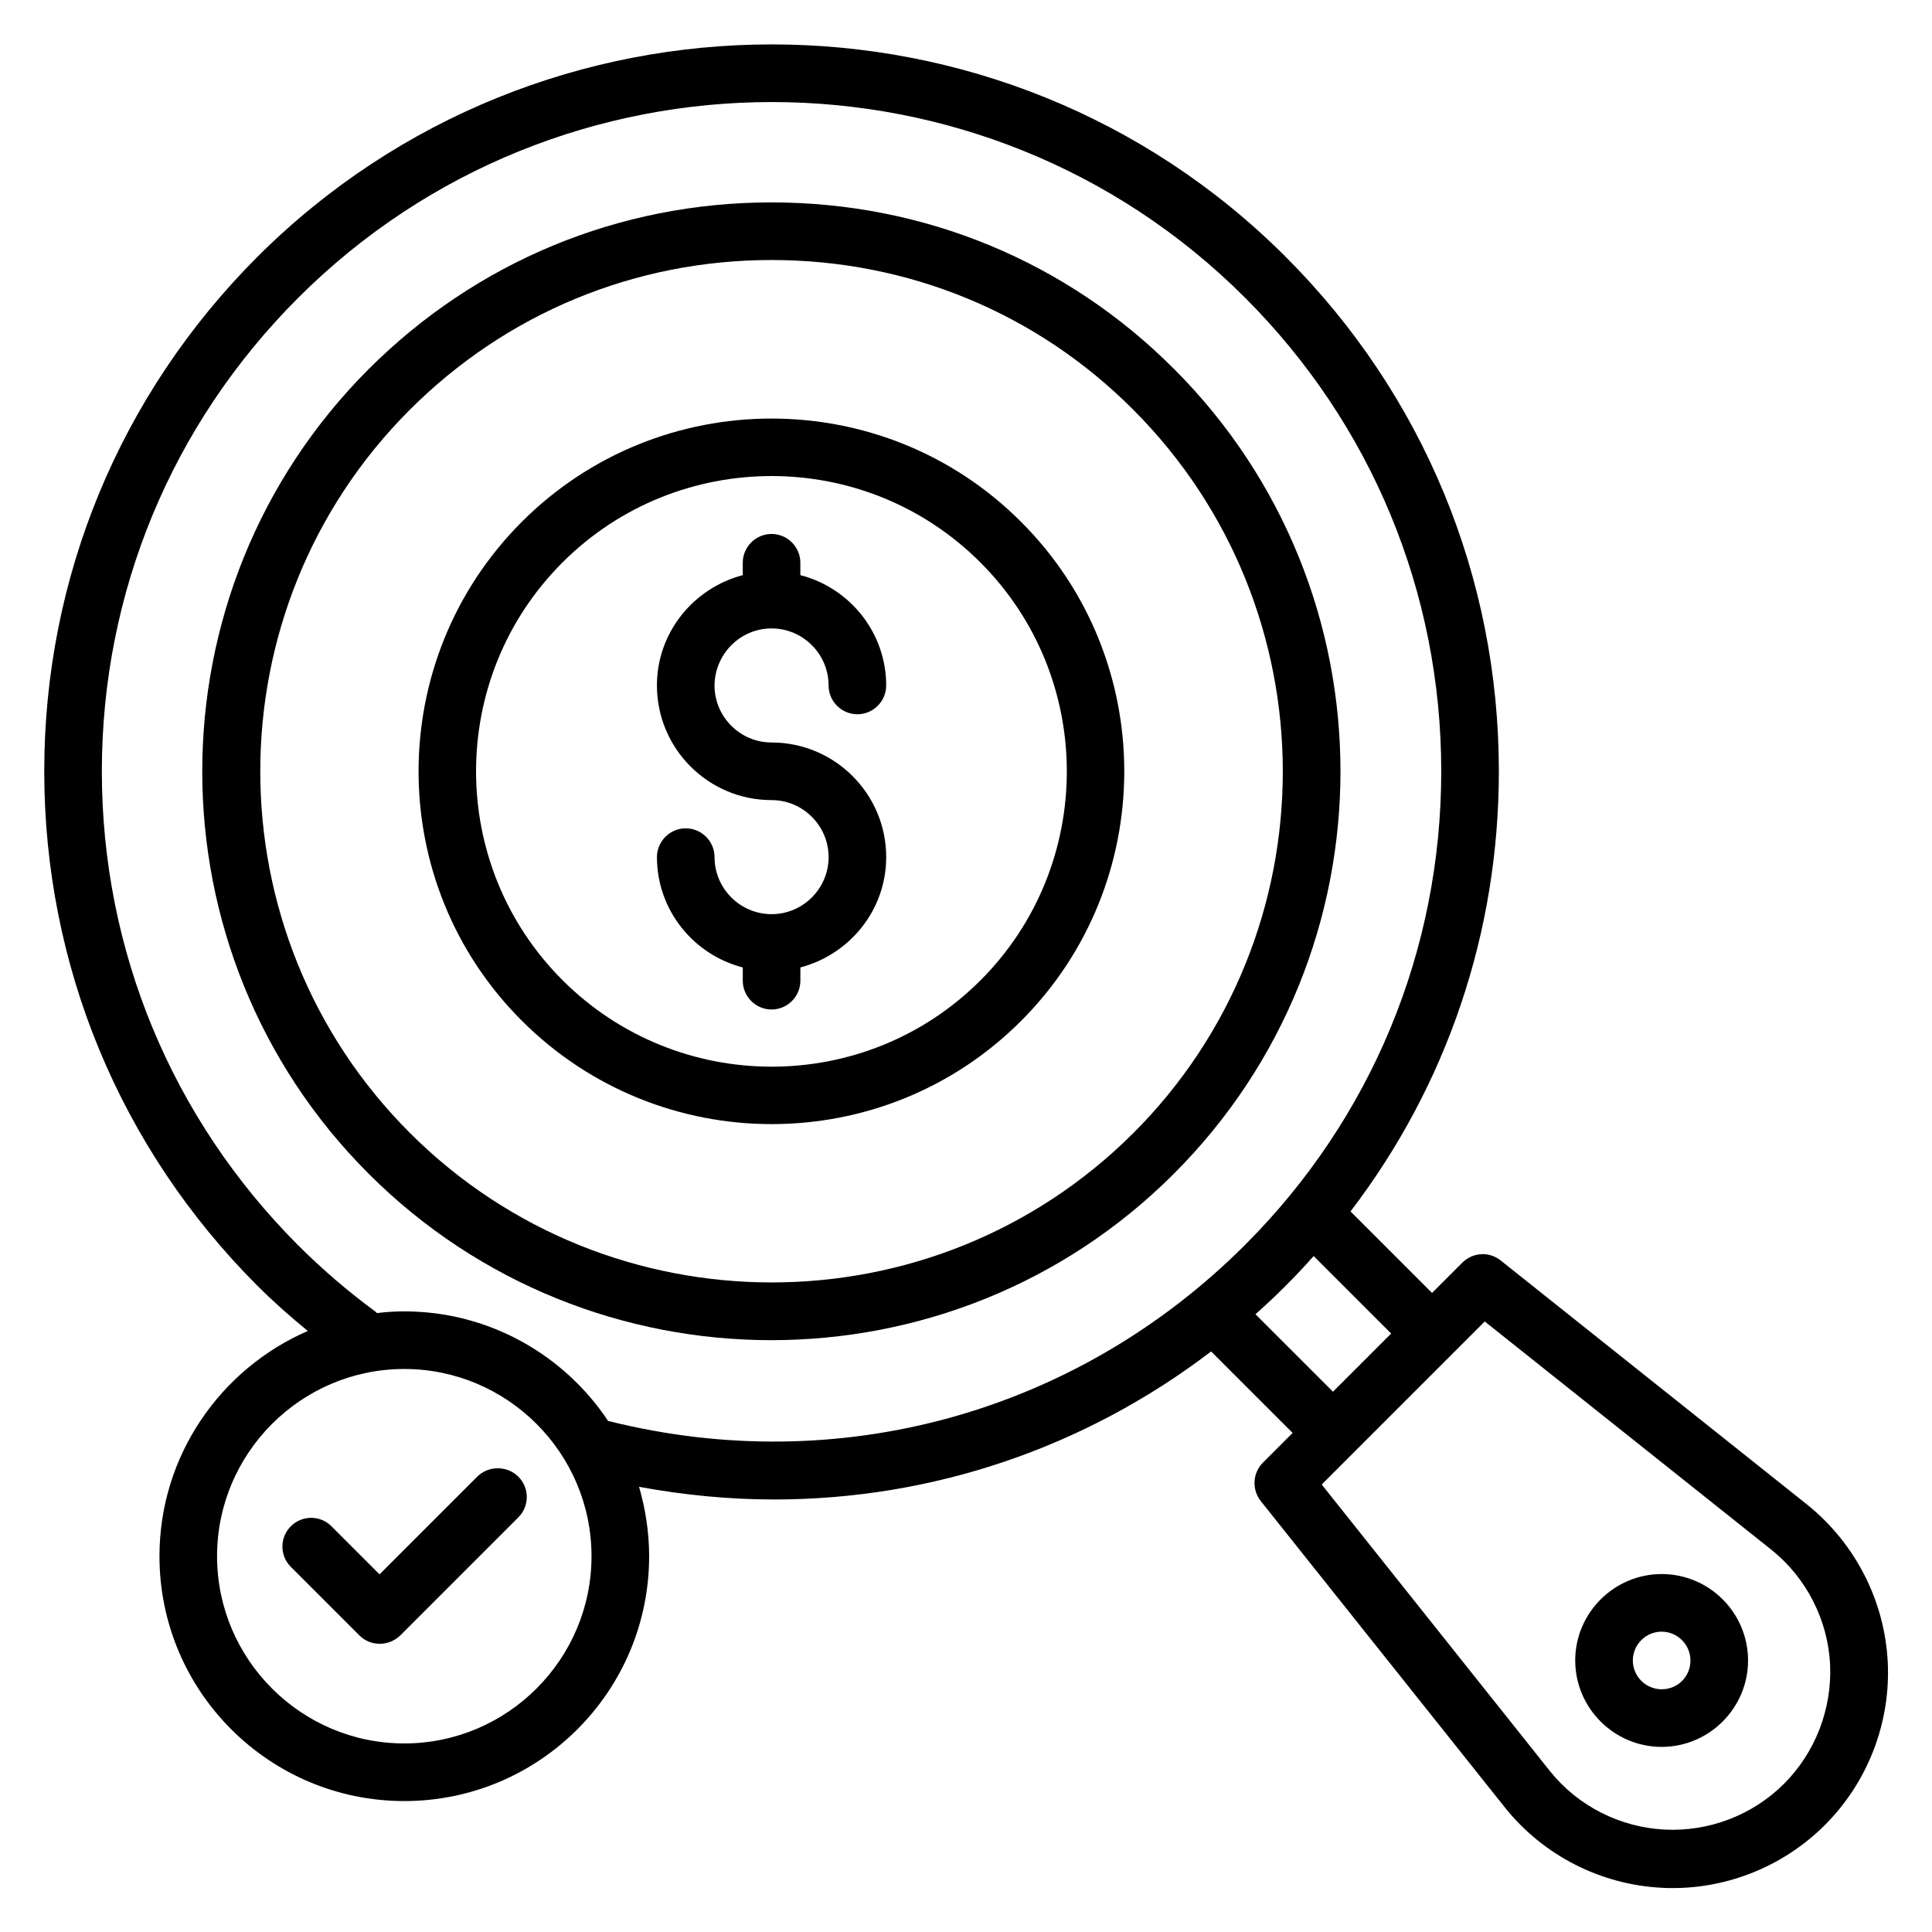
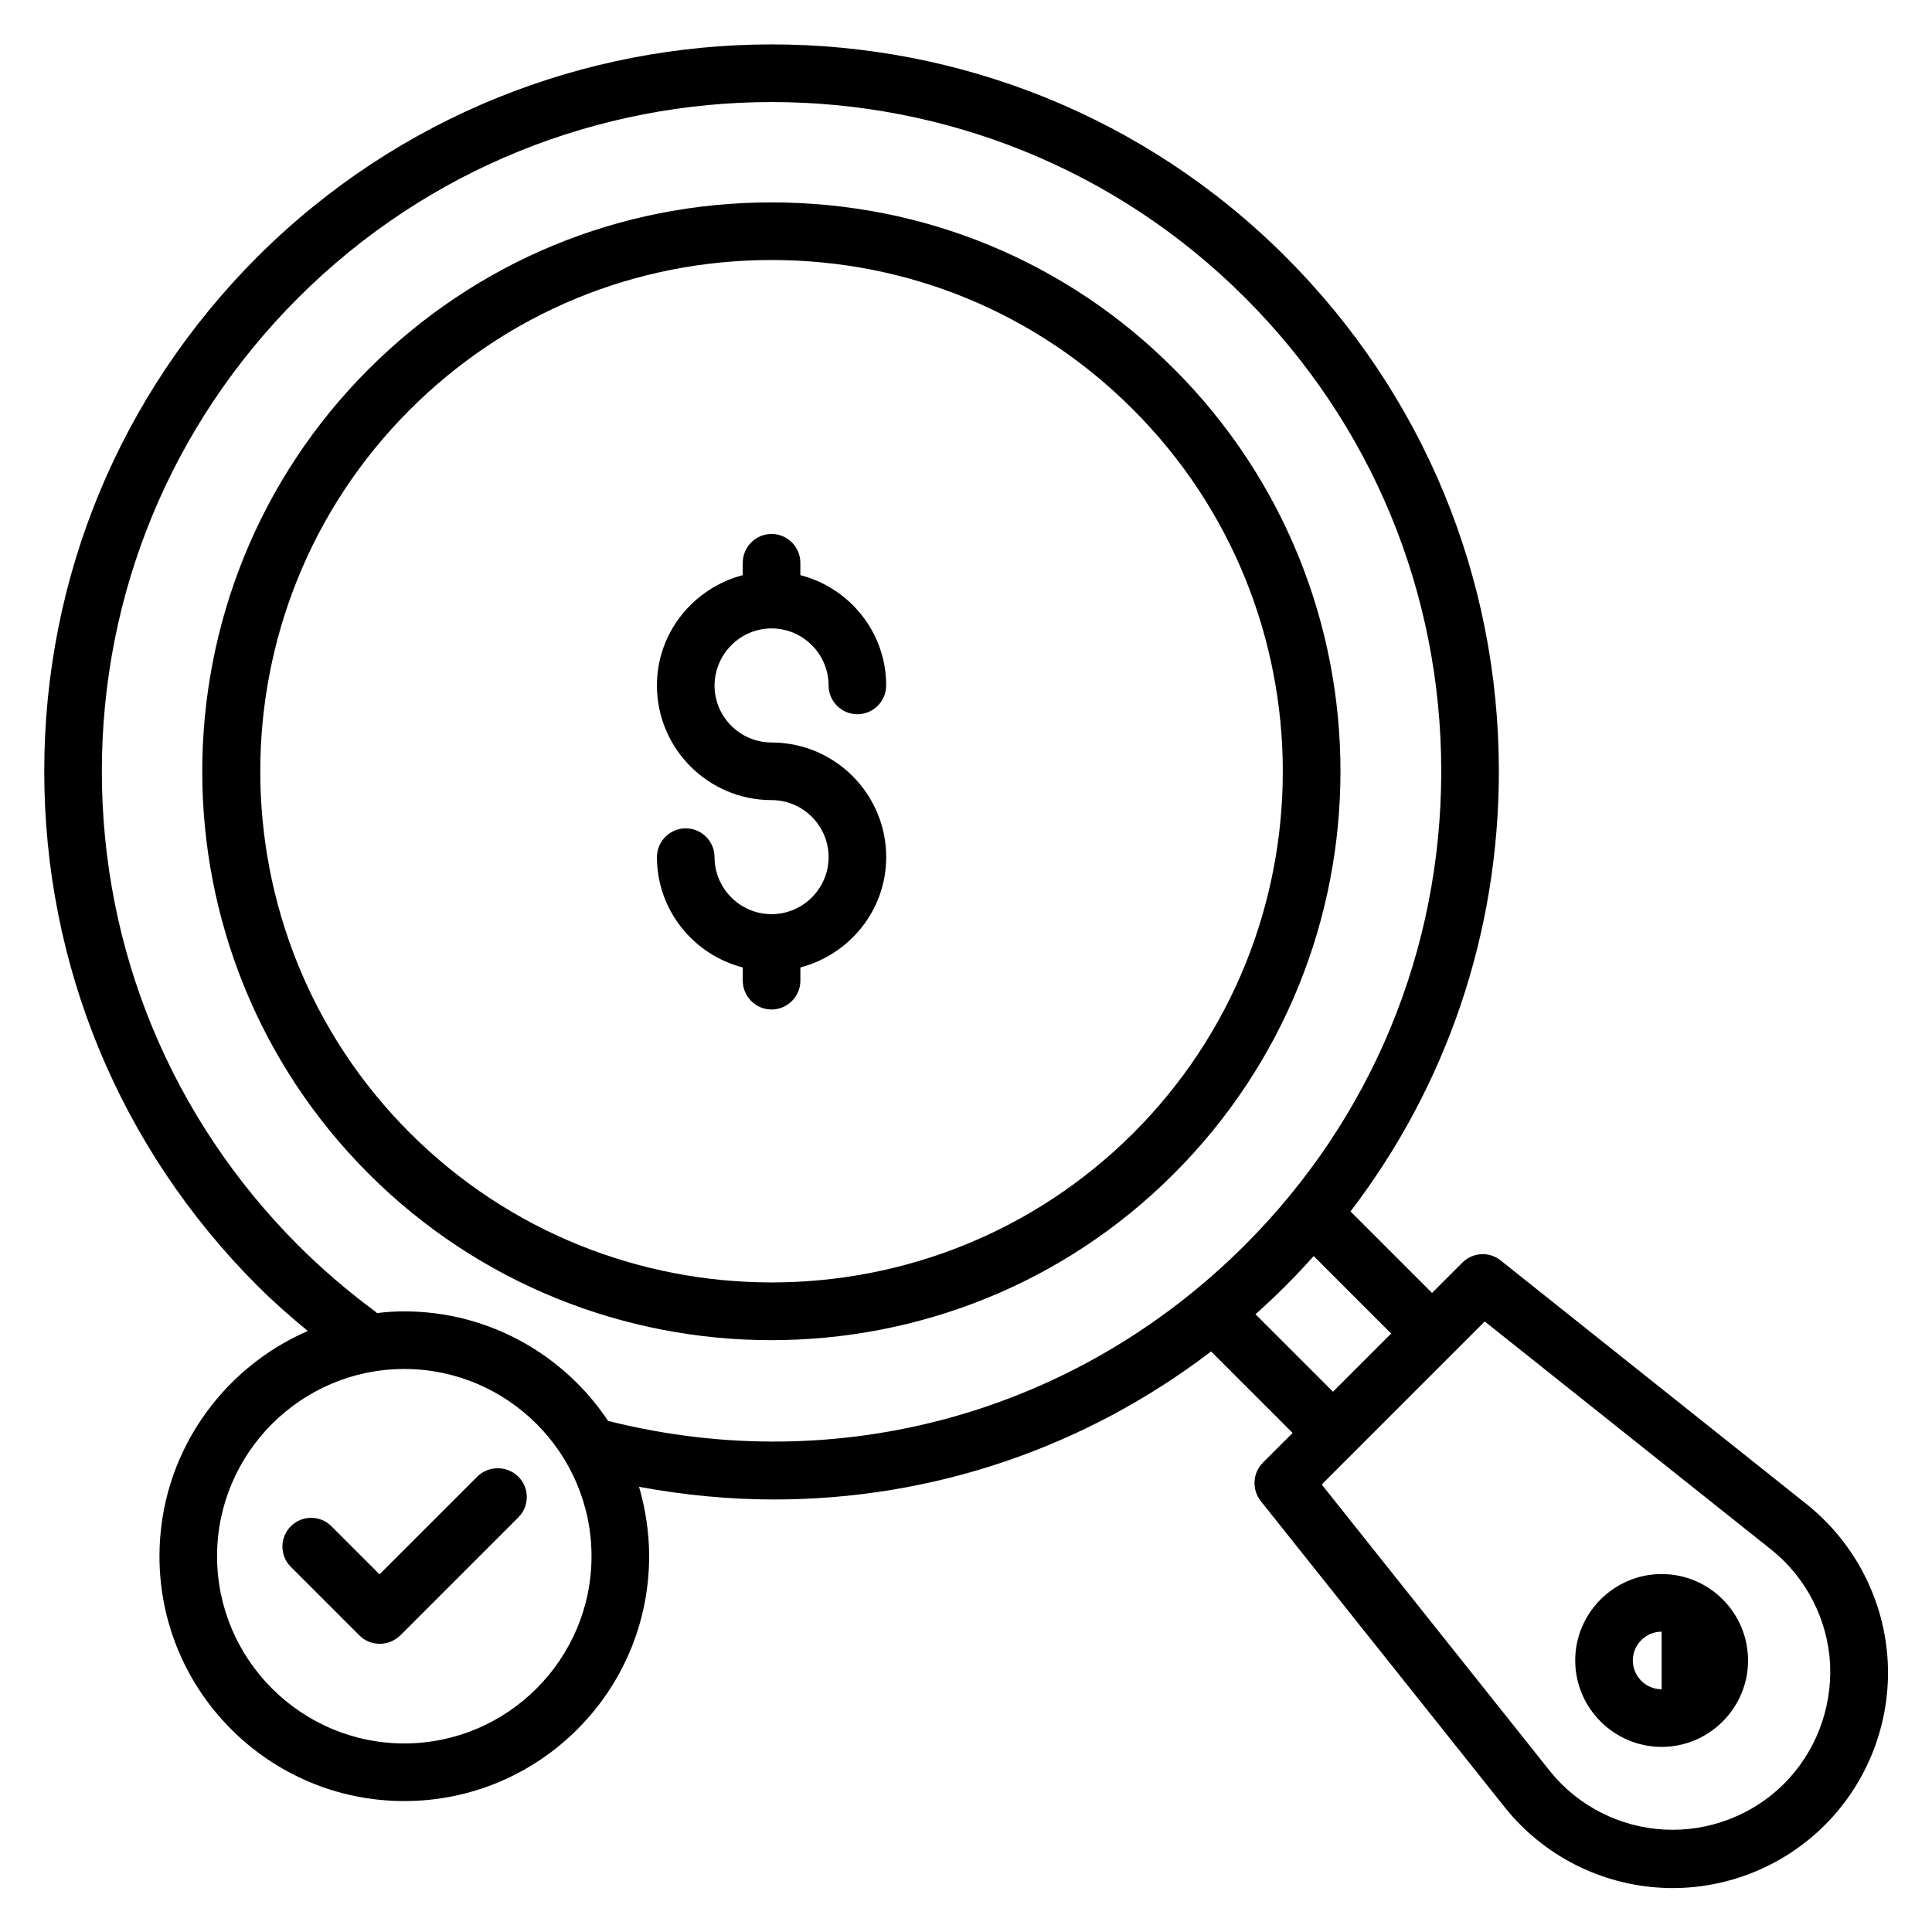
<svg xmlns="http://www.w3.org/2000/svg" fill="#000000" width="800px" height="800px" version="1.1" viewBox="144 144 512 512">
  <g>
    <path d="m623.12 542.9-81.449-64.883c-3.055-2.441-7.406-2.137-10.152 0.609l-8.016 8.016-21.602-21.602c25.496-33.359 39.312-73.891 39.312-116.64 0-51.449-20.074-99.922-56.488-136.33-75.113-75.117-197.4-75.043-272.59 0.07-36.332 36.414-56.41 84.809-56.41 136.26s20.074 99.848 56.41 136.26c4.273 4.273 8.777 8.246 13.434 12.062-23.051 10-39.309 32.977-39.309 59.695 0 35.801 29.082 64.883 64.883 64.883s64.883-29.082 64.883-64.883c0-6.414-0.992-12.594-2.672-18.398 11.984 2.215 23.969 3.359 35.801 3.359 41.754 0 82.211-13.586 115.8-39.234l21.602 21.602-7.863 7.863c-2.75 2.75-2.977 7.098-0.609 10.152l64.961 81.527c10.152 12.52 25.191 20.152 41.297 20.992 0.992 0.078 1.984 0.078 2.977 0.078 15.039 0 29.617-6.031 40.305-16.719 11.375-11.375 17.48-27.176 16.641-43.281-0.836-16.109-8.547-31.227-21.141-41.453zm-371.98 63.129c-27.328 0-49.617-22.289-49.617-49.617s22.289-49.617 49.617-49.617 49.617 22.289 49.617 49.617c0 27.324-22.289 49.617-49.617 49.617zm54.273-85.418h-0.23c-11.602-17.48-31.527-29.082-54.047-29.082-2.441 0-4.887 0.152-7.25 0.457-0.152-0.152-0.23-0.305-0.383-0.383-7.25-5.344-14.121-11.223-20.535-17.633-33.504-33.59-51.977-78.168-51.977-125.57 0-47.324 18.473-91.906 51.98-125.42 69.234-69.234 181.83-69.234 250.99-0.078 33.512 33.512 51.984 78.09 51.984 125.5 0 47.402-18.473 91.984-51.984 125.5-44.5 44.504-107.48 61.984-168.55 46.719zm171.3-28.32c2.75-2.441 5.418-4.961 8.016-7.559 2.594-2.594 5.039-5.191 7.406-7.863l20.535 20.535-15.418 15.418zm140.07 124.43c-8.32 8.32-19.922 12.746-31.68 12.137-11.754-0.609-22.824-6.184-30.23-15.344l-60.609-76.105 43.207-43.207 76.105 60.609c9.16 7.406 14.809 18.473 15.418 30.23 0.539 11.832-3.891 23.355-12.211 31.68z" />
    <path d="m455.11 241.76c-28.398-28.473-66.258-44.121-106.64-44.121h-0.078c-40.305 0-78.242 15.727-106.71 44.199-58.777 58.777-58.777 154.43 0 213.2 29.391 29.391 68.09 44.121 106.71 44.121s77.25-14.656 106.64-44.047c58.93-58.855 58.93-154.5 0.078-213.36zm-10.766 202.52c-52.898 52.824-138.93 52.746-191.75-0.078-52.824-52.824-52.824-138.78 0-191.6 25.57-25.57 59.617-39.695 95.875-39.695s70.305 14.047 95.801 39.617c52.902 52.902 52.902 138.93 0.078 191.76z" />
-     <path d="m282.29 282.29c-36.488 36.488-36.488 95.801 0 132.21 18.242 18.242 42.215 27.402 66.184 27.402s47.863-9.082 66.105-27.328c36.488-36.488 36.488-95.875 0-132.29-36.41-36.484-95.801-36.484-132.29 0.004zm121.53 121.53c-30.535 30.535-80.227 30.457-110.76-0.078-30.535-30.535-30.535-80.152 0-110.68 15.266-15.266 35.344-22.902 55.418-22.902 20.074 0 40.074 7.633 55.344 22.902 30.531 30.531 30.531 80.227 0 110.76z" />
-     <path d="m584.35 561.14c-12.594 0-22.902 10.305-22.902 22.902 0 12.594 10.305 22.902 22.902 22.902 12.594 0 22.902-10.305 22.902-22.902-0.004-12.598-10.23-22.902-22.902-22.902zm0 30.535c-4.199 0-7.633-3.434-7.633-7.633s3.434-7.633 7.633-7.633c4.199 0 7.633 3.434 7.633 7.633 0 4.273-3.359 7.633-7.633 7.633z" />
+     <path d="m584.35 561.14c-12.594 0-22.902 10.305-22.902 22.902 0 12.594 10.305 22.902 22.902 22.902 12.594 0 22.902-10.305 22.902-22.902-0.004-12.598-10.23-22.902-22.902-22.902zm0 30.535c-4.199 0-7.633-3.434-7.633-7.633s3.434-7.633 7.633-7.633z" />
    <path d="m348.47 310.54c8.32 0 15.113 6.793 15.113 15.113 0 4.199 3.434 7.633 7.633 7.633s7.633-3.434 7.633-7.633c0-14.047-9.695-25.879-22.746-29.234v-3.281c0-4.199-3.434-7.633-7.633-7.633-4.199 0-7.633 3.434-7.633 7.633v3.281c-13.055 3.434-22.746 15.191-22.746 29.234 0 16.719 13.586 30.383 30.383 30.383 8.32 0 15.113 6.793 15.113 15.113 0 8.32-6.793 15.113-15.113 15.113-8.32 0-15.113-6.793-15.113-15.113 0-4.199-3.434-7.633-7.633-7.633s-7.633 3.434-7.633 7.633c0 14.047 9.695 25.879 22.746 29.234v3.512c0 4.199 3.434 7.633 7.633 7.633 4.199 0 7.633-3.434 7.633-7.633v-3.512c13.055-3.434 22.746-15.191 22.746-29.234 0-16.719-13.586-30.383-30.383-30.383-8.32 0-15.113-6.793-15.113-15.113 0.074-8.32 6.793-15.113 15.113-15.113z" />
    <path d="m270.46 535.34-25.879 25.879-12.746-12.746c-2.977-2.977-7.785-2.977-10.762 0-2.977 2.977-2.977 7.785 0 10.762l18.168 18.168c1.527 1.527 3.434 2.215 5.418 2.215s3.894-0.762 5.418-2.215l31.297-31.297c2.977-2.977 2.977-7.785 0-10.762-2.973-2.981-7.938-2.981-10.914-0.004z" />
  </g>
</svg>